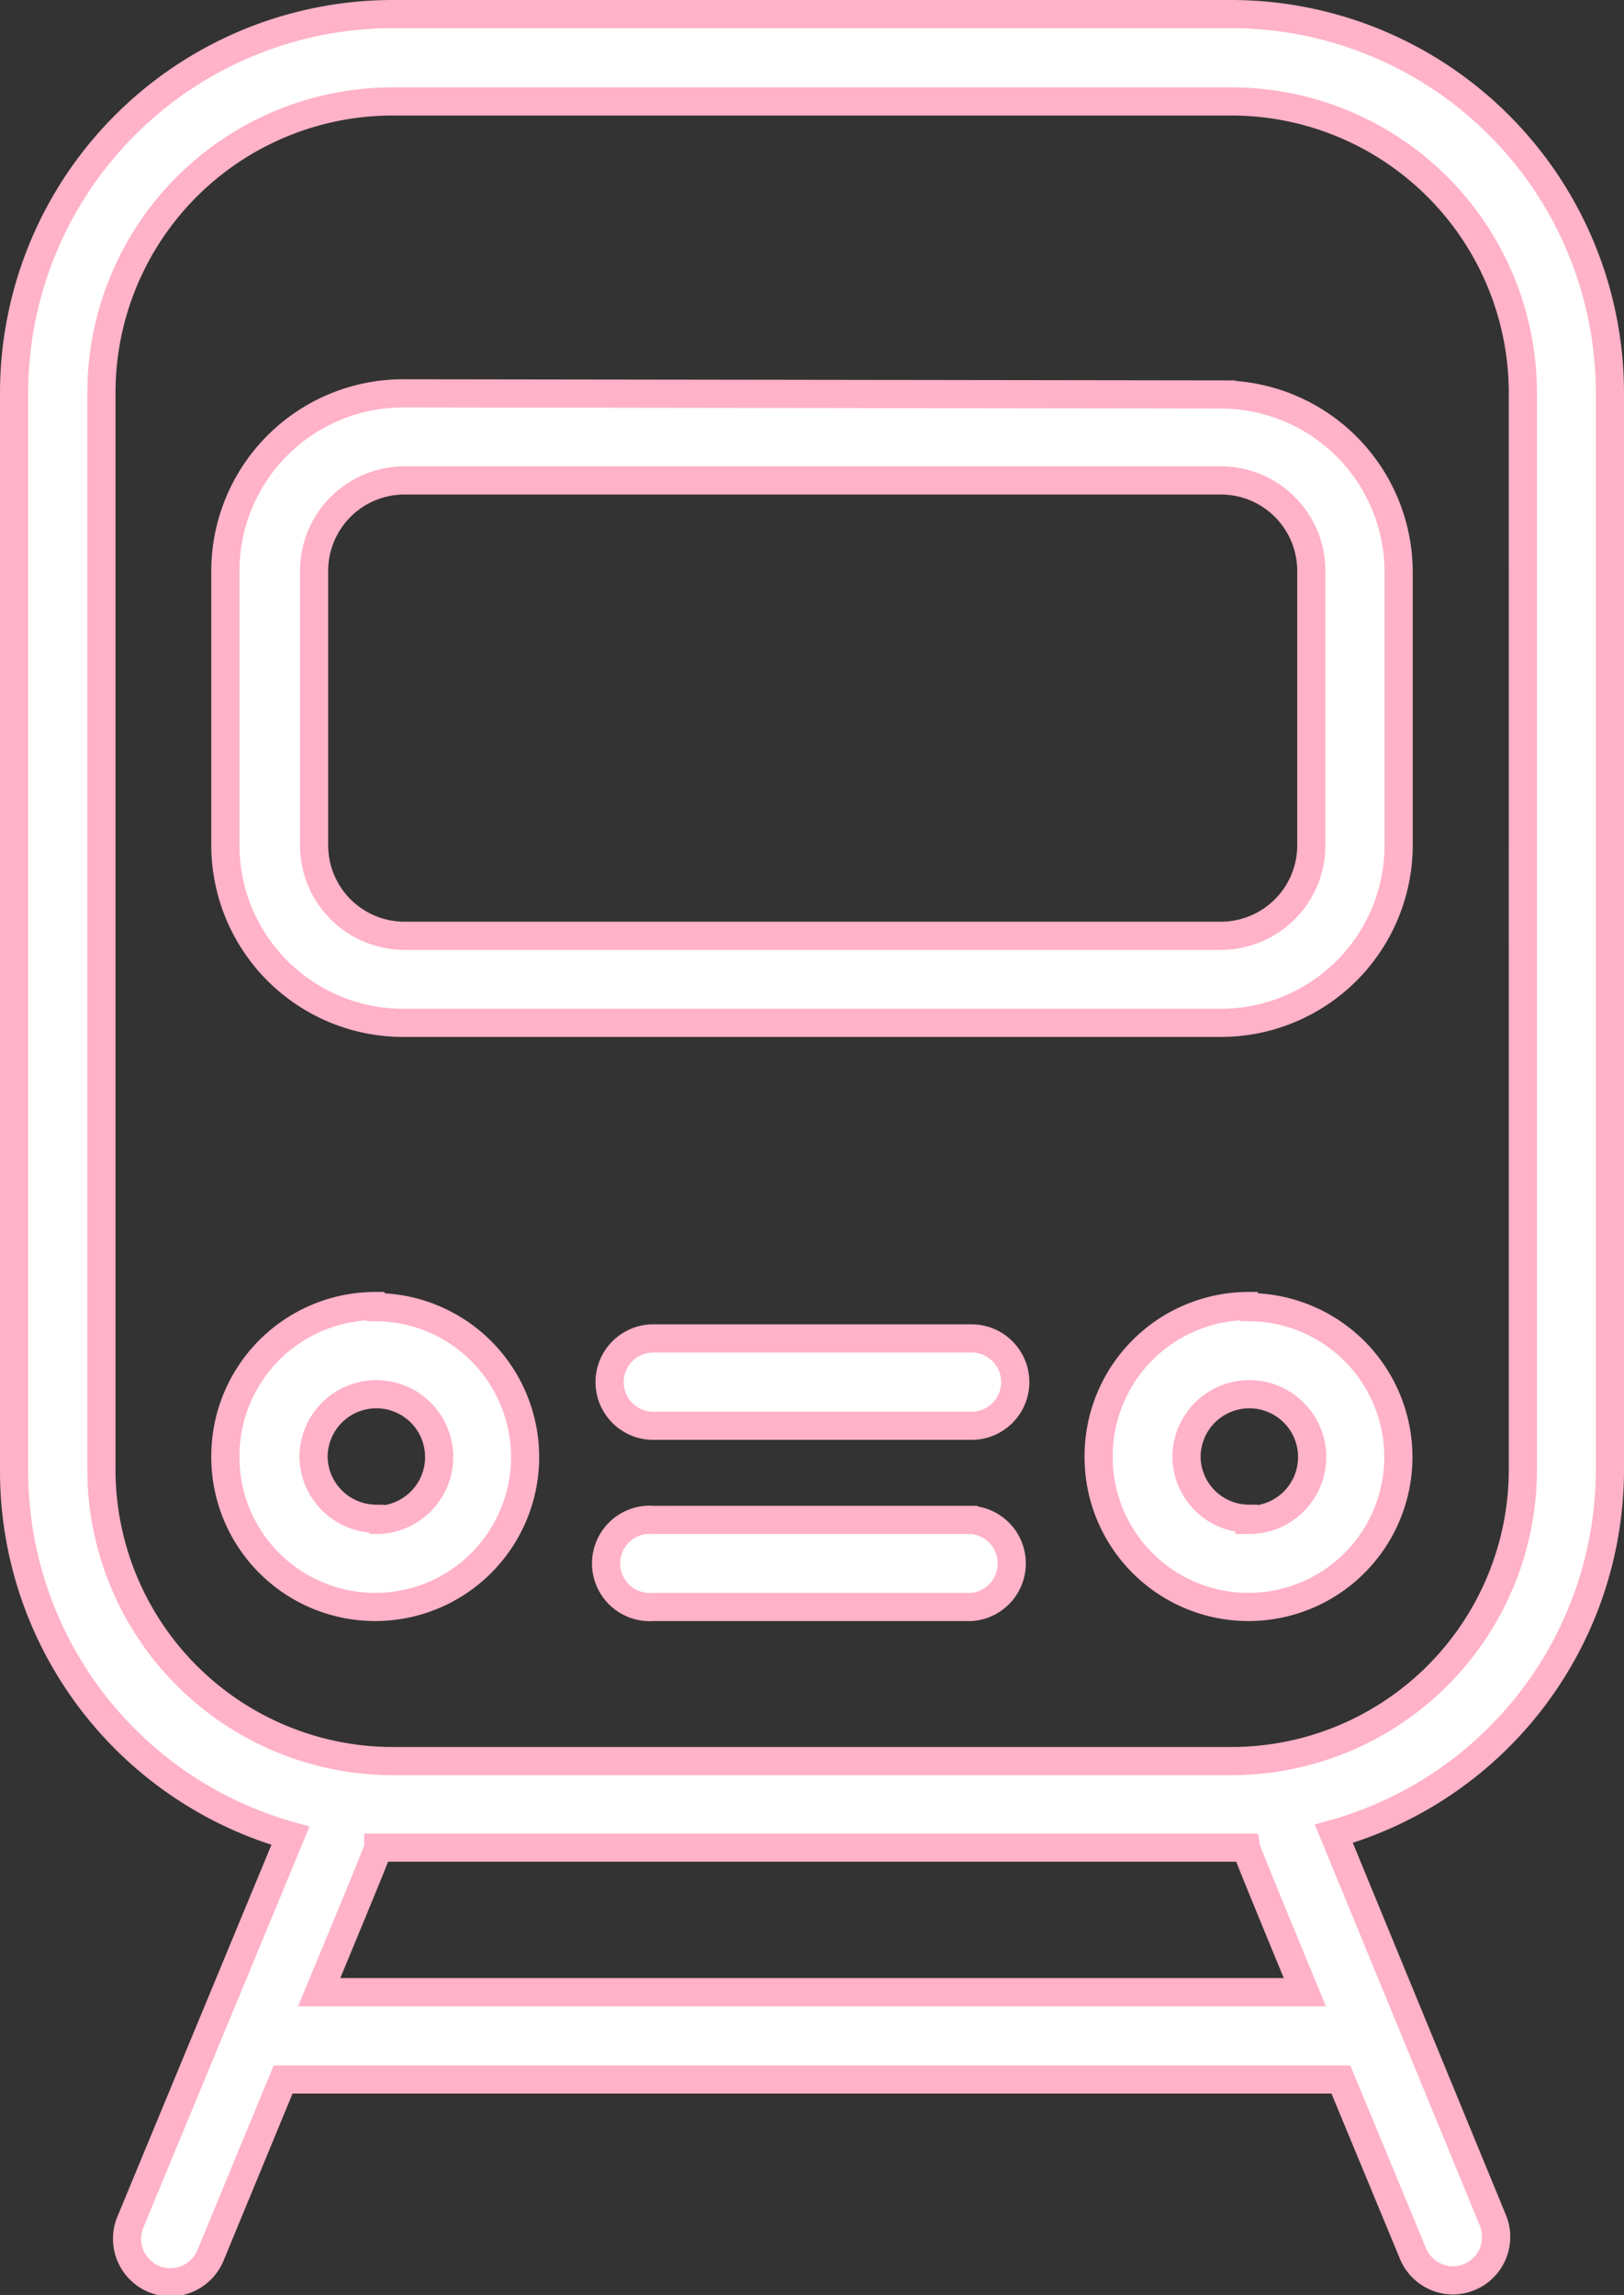
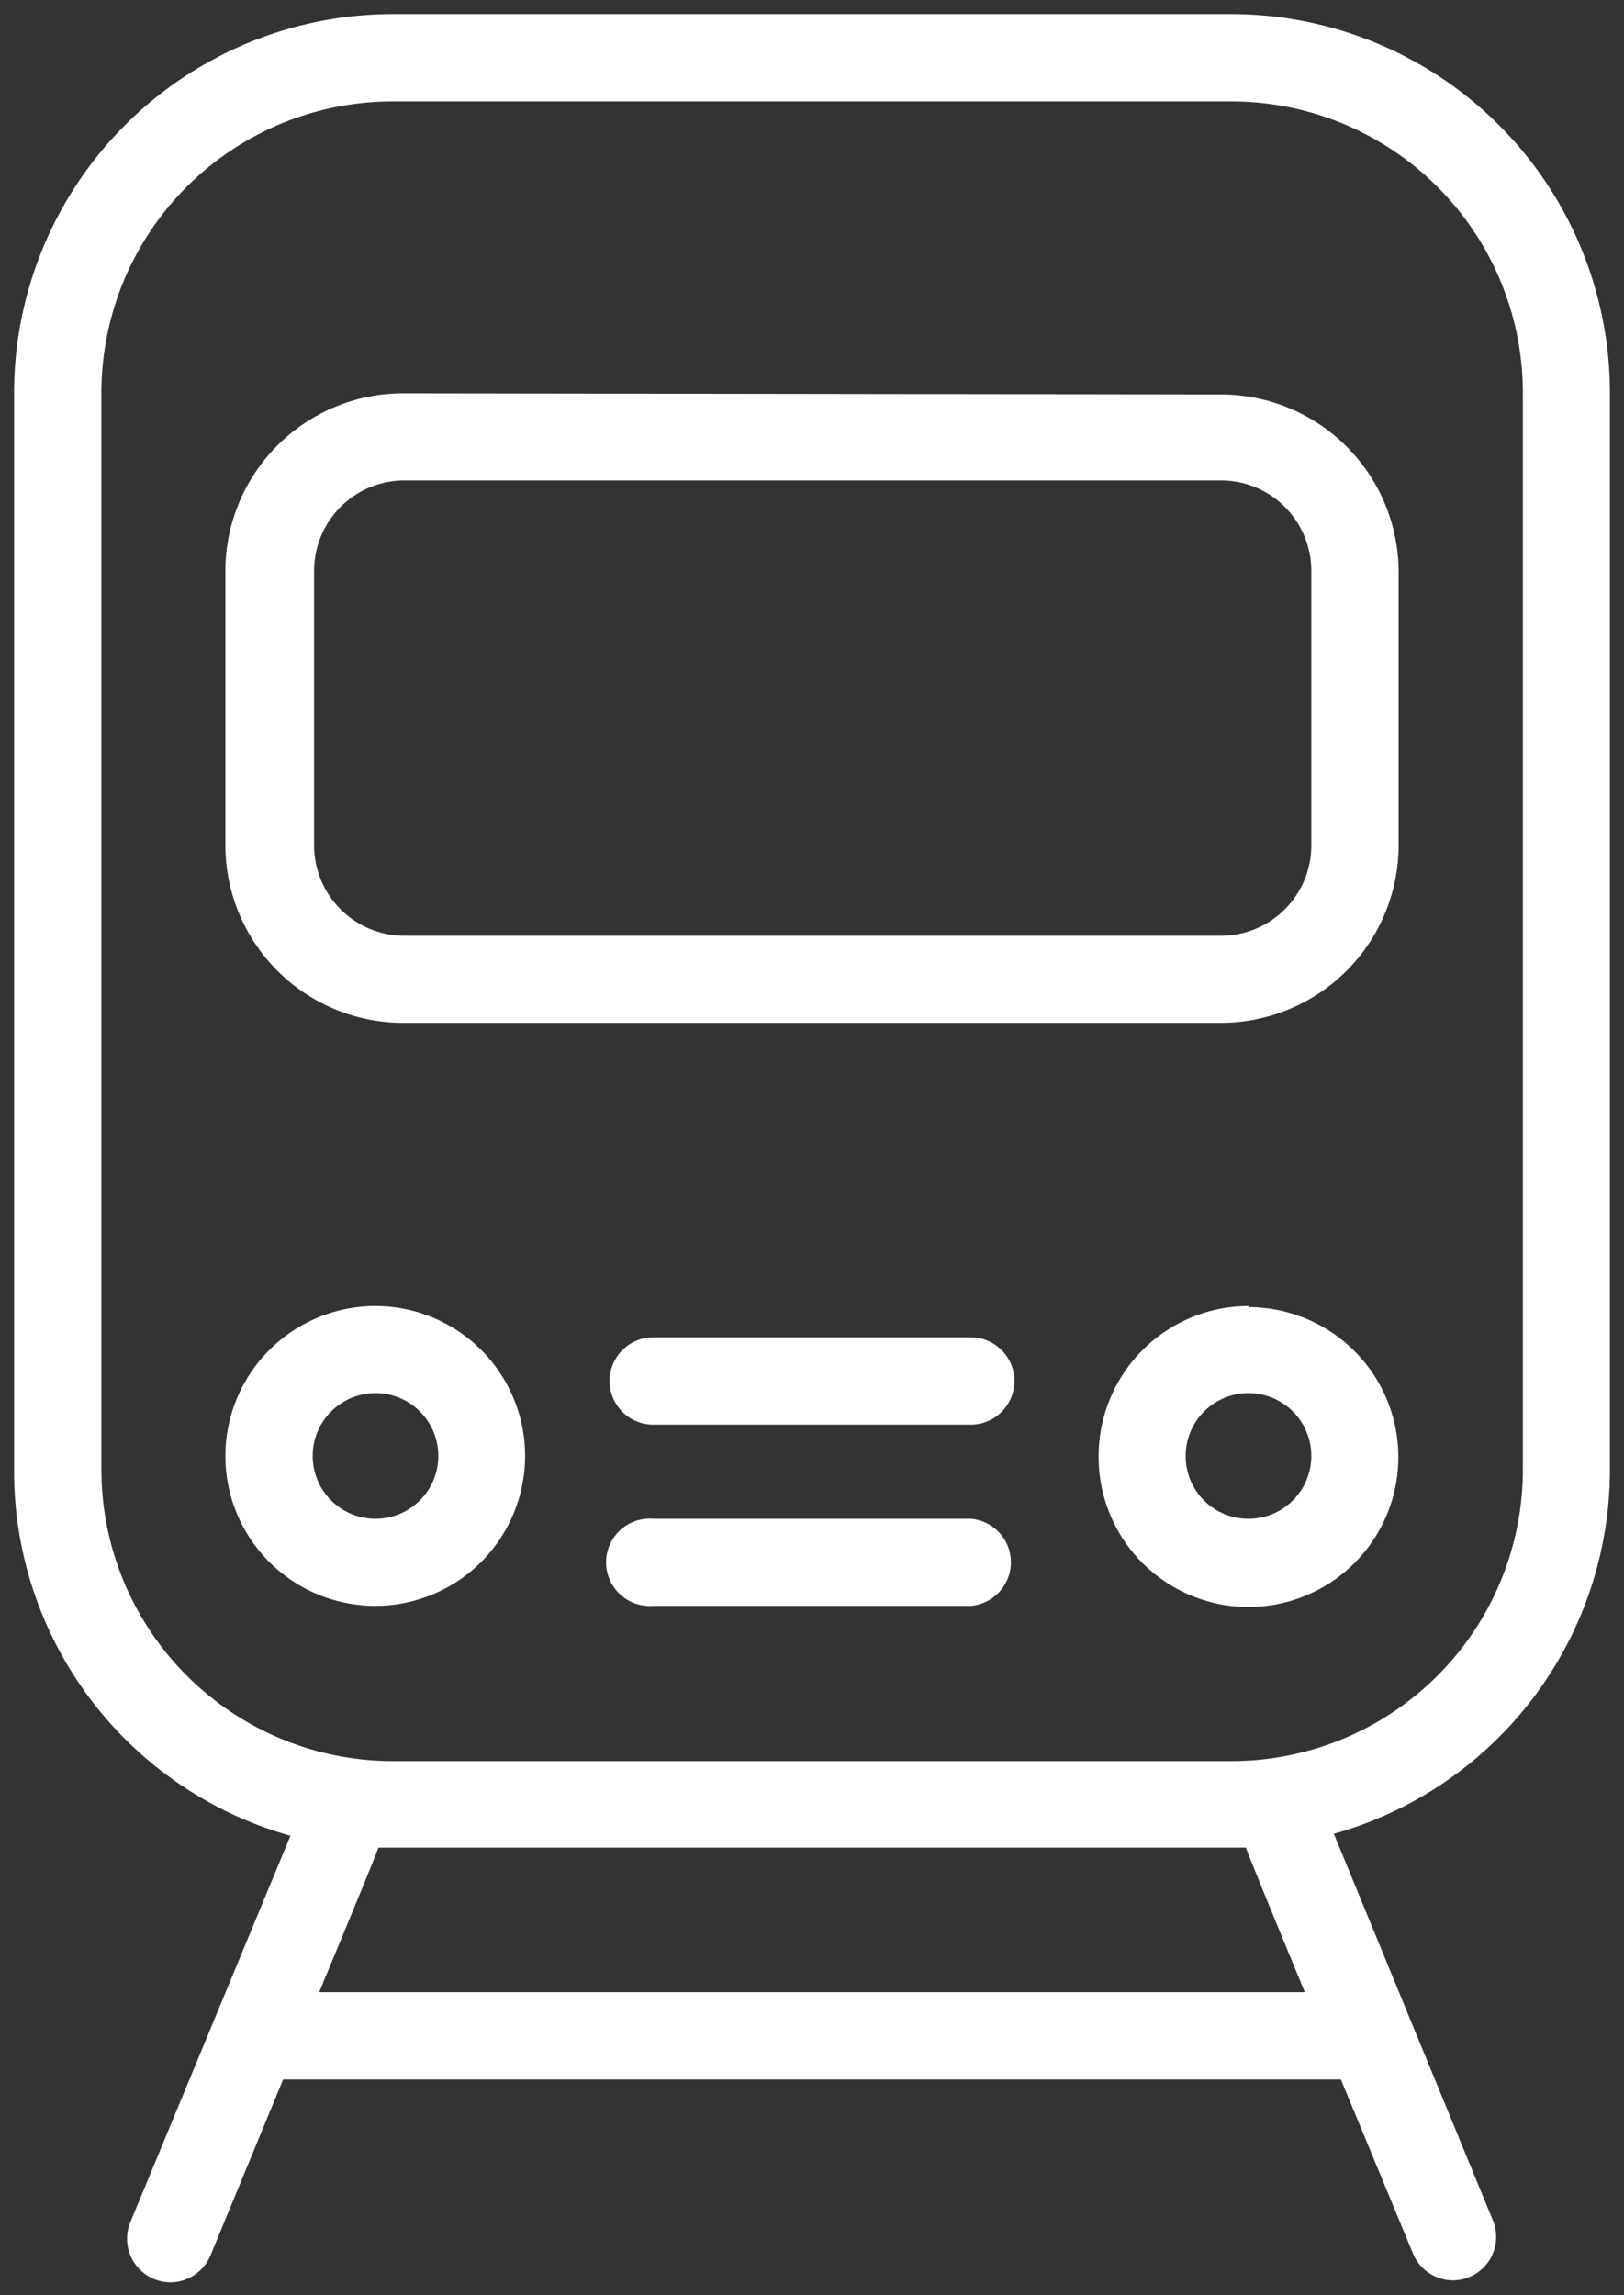
<svg xmlns="http://www.w3.org/2000/svg" viewBox="0 0 57.65 81.45">
  <rect x="0" y="0" width="57.65" height="81.45" fill="#333333" stroke="none" />
  <defs>
    <style>.cls-1{fill:#fff;}.cls-2{fill:none;stroke:#ffb2c8;stroke-miterlimit:10;}</style>
  </defs>
  <g id="レイヤー_2" data-name="レイヤー 2">
    <g id="レイヤー_1-2" data-name="レイヤー 1">
      <path class="cls-1" d="M43.72.5A13.45,13.45,0,0,1,57.15,13.93V52.16a13.43,13.43,0,0,1-9.8,12.92L53,78.81a1.54,1.54,0,0,1-.84,2,1.52,1.52,0,0,1-.59.12,1.55,1.55,0,0,1-1.43-1L47.6,73.8H10.05L7.49,80a1.56,1.56,0,0,1-1.44,1,1.59,1.59,0,0,1-.59-.12,1.55,1.55,0,0,1-.84-2l5.69-13.73A13.44,13.44,0,0,1,.5,52.16V13.93A13.45,13.45,0,0,1,13.93.5Zm2.6,70.2s-2.07-5-2.09-5.13H13.43c0,.09-2.1,5.13-2.1,5.13Zm7.74-18.54V13.93A10.35,10.35,0,0,0,43.72,3.6H13.93A10.34,10.34,0,0,0,3.6,13.93V52.16A10.35,10.35,0,0,0,13.93,62.5H43.72A10.35,10.35,0,0,0,54.06,52.16M46.55,30V20.26a3.21,3.21,0,0,0-3.2-3.21h-29a3.21,3.21,0,0,0-3.2,3.21V30a3.21,3.21,0,0,0,3.2,3.21h29A3.21,3.21,0,0,0,46.55,30m-3.2-16a6.31,6.31,0,0,1,6.3,6.3V30a6.31,6.31,0,0,1-6.3,6.3h-29A6.31,6.31,0,0,1,8,30V20.26a6.31,6.31,0,0,1,6.3-6.3Zm1,32.39A5.32,5.32,0,1,1,39,51.67a5.33,5.33,0,0,1,5.32-5.32m0,7.55a2.23,2.23,0,1,0-2.23-2.23,2.22,2.22,0,0,0,2.23,2.23m-31-7.55A5.32,5.32,0,1,1,8,51.67a5.33,5.33,0,0,1,5.32-5.32m0,7.55a2.23,2.23,0,1,0-2.22-2.23,2.23,2.23,0,0,0,2.22,2.23m21.14,0a1.55,1.55,0,0,1,0,3.09H23.19a1.55,1.55,0,1,1,0-3.09Zm0-6.44a1.55,1.55,0,0,1,0,3.1H23.19a1.55,1.55,0,1,1,0-3.1Z" />
-       <path class="cls-2" d="M43.72.5A13.45,13.45,0,0,1,57.15,13.93V52.16a13.43,13.43,0,0,1-9.8,12.92L53,78.81a1.54,1.54,0,0,1-.84,2,1.52,1.52,0,0,1-.59.12,1.55,1.55,0,0,1-1.43-1L47.6,73.8H10.05L7.49,80a1.56,1.56,0,0,1-1.44,1,1.59,1.59,0,0,1-.59-.12,1.55,1.55,0,0,1-.84-2l5.69-13.73A13.44,13.44,0,0,1,.5,52.16V13.93A13.45,13.45,0,0,1,13.93.5Zm2.6,70.2s-2.07-5-2.09-5.13H13.43c0,.09-2.1,5.13-2.1,5.13Zm7.74-18.54V13.93A10.35,10.35,0,0,0,43.72,3.6H13.93A10.34,10.34,0,0,0,3.6,13.93V52.16A10.35,10.35,0,0,0,13.93,62.5H43.72A10.35,10.35,0,0,0,54.06,52.16ZM46.55,30V20.26a3.21,3.21,0,0,0-3.2-3.21h-29a3.21,3.21,0,0,0-3.2,3.21V30a3.21,3.21,0,0,0,3.2,3.21h29A3.21,3.21,0,0,0,46.55,30Zm-3.2-16a6.31,6.31,0,0,1,6.3,6.3V30a6.31,6.31,0,0,1-6.3,6.3h-29A6.31,6.31,0,0,1,8,30V20.26a6.31,6.31,0,0,1,6.3-6.3Zm1,32.39A5.32,5.32,0,1,1,39,51.67,5.33,5.33,0,0,1,44.33,46.35Zm0,7.55a2.23,2.23,0,1,0-2.23-2.23A2.22,2.22,0,0,0,44.33,53.9Zm-31-7.55A5.32,5.32,0,1,1,8,51.67,5.33,5.33,0,0,1,13.33,46.35Zm0,7.55a2.23,2.23,0,1,0-2.22-2.23A2.23,2.23,0,0,0,13.33,53.9Zm21.14,0a1.55,1.55,0,0,1,0,3.09H23.19a1.55,1.55,0,1,1,0-3.09Zm0-6.44a1.55,1.55,0,0,1,0,3.1H23.19a1.55,1.55,0,1,1,0-3.1Z" />
    </g>
  </g>
</svg>